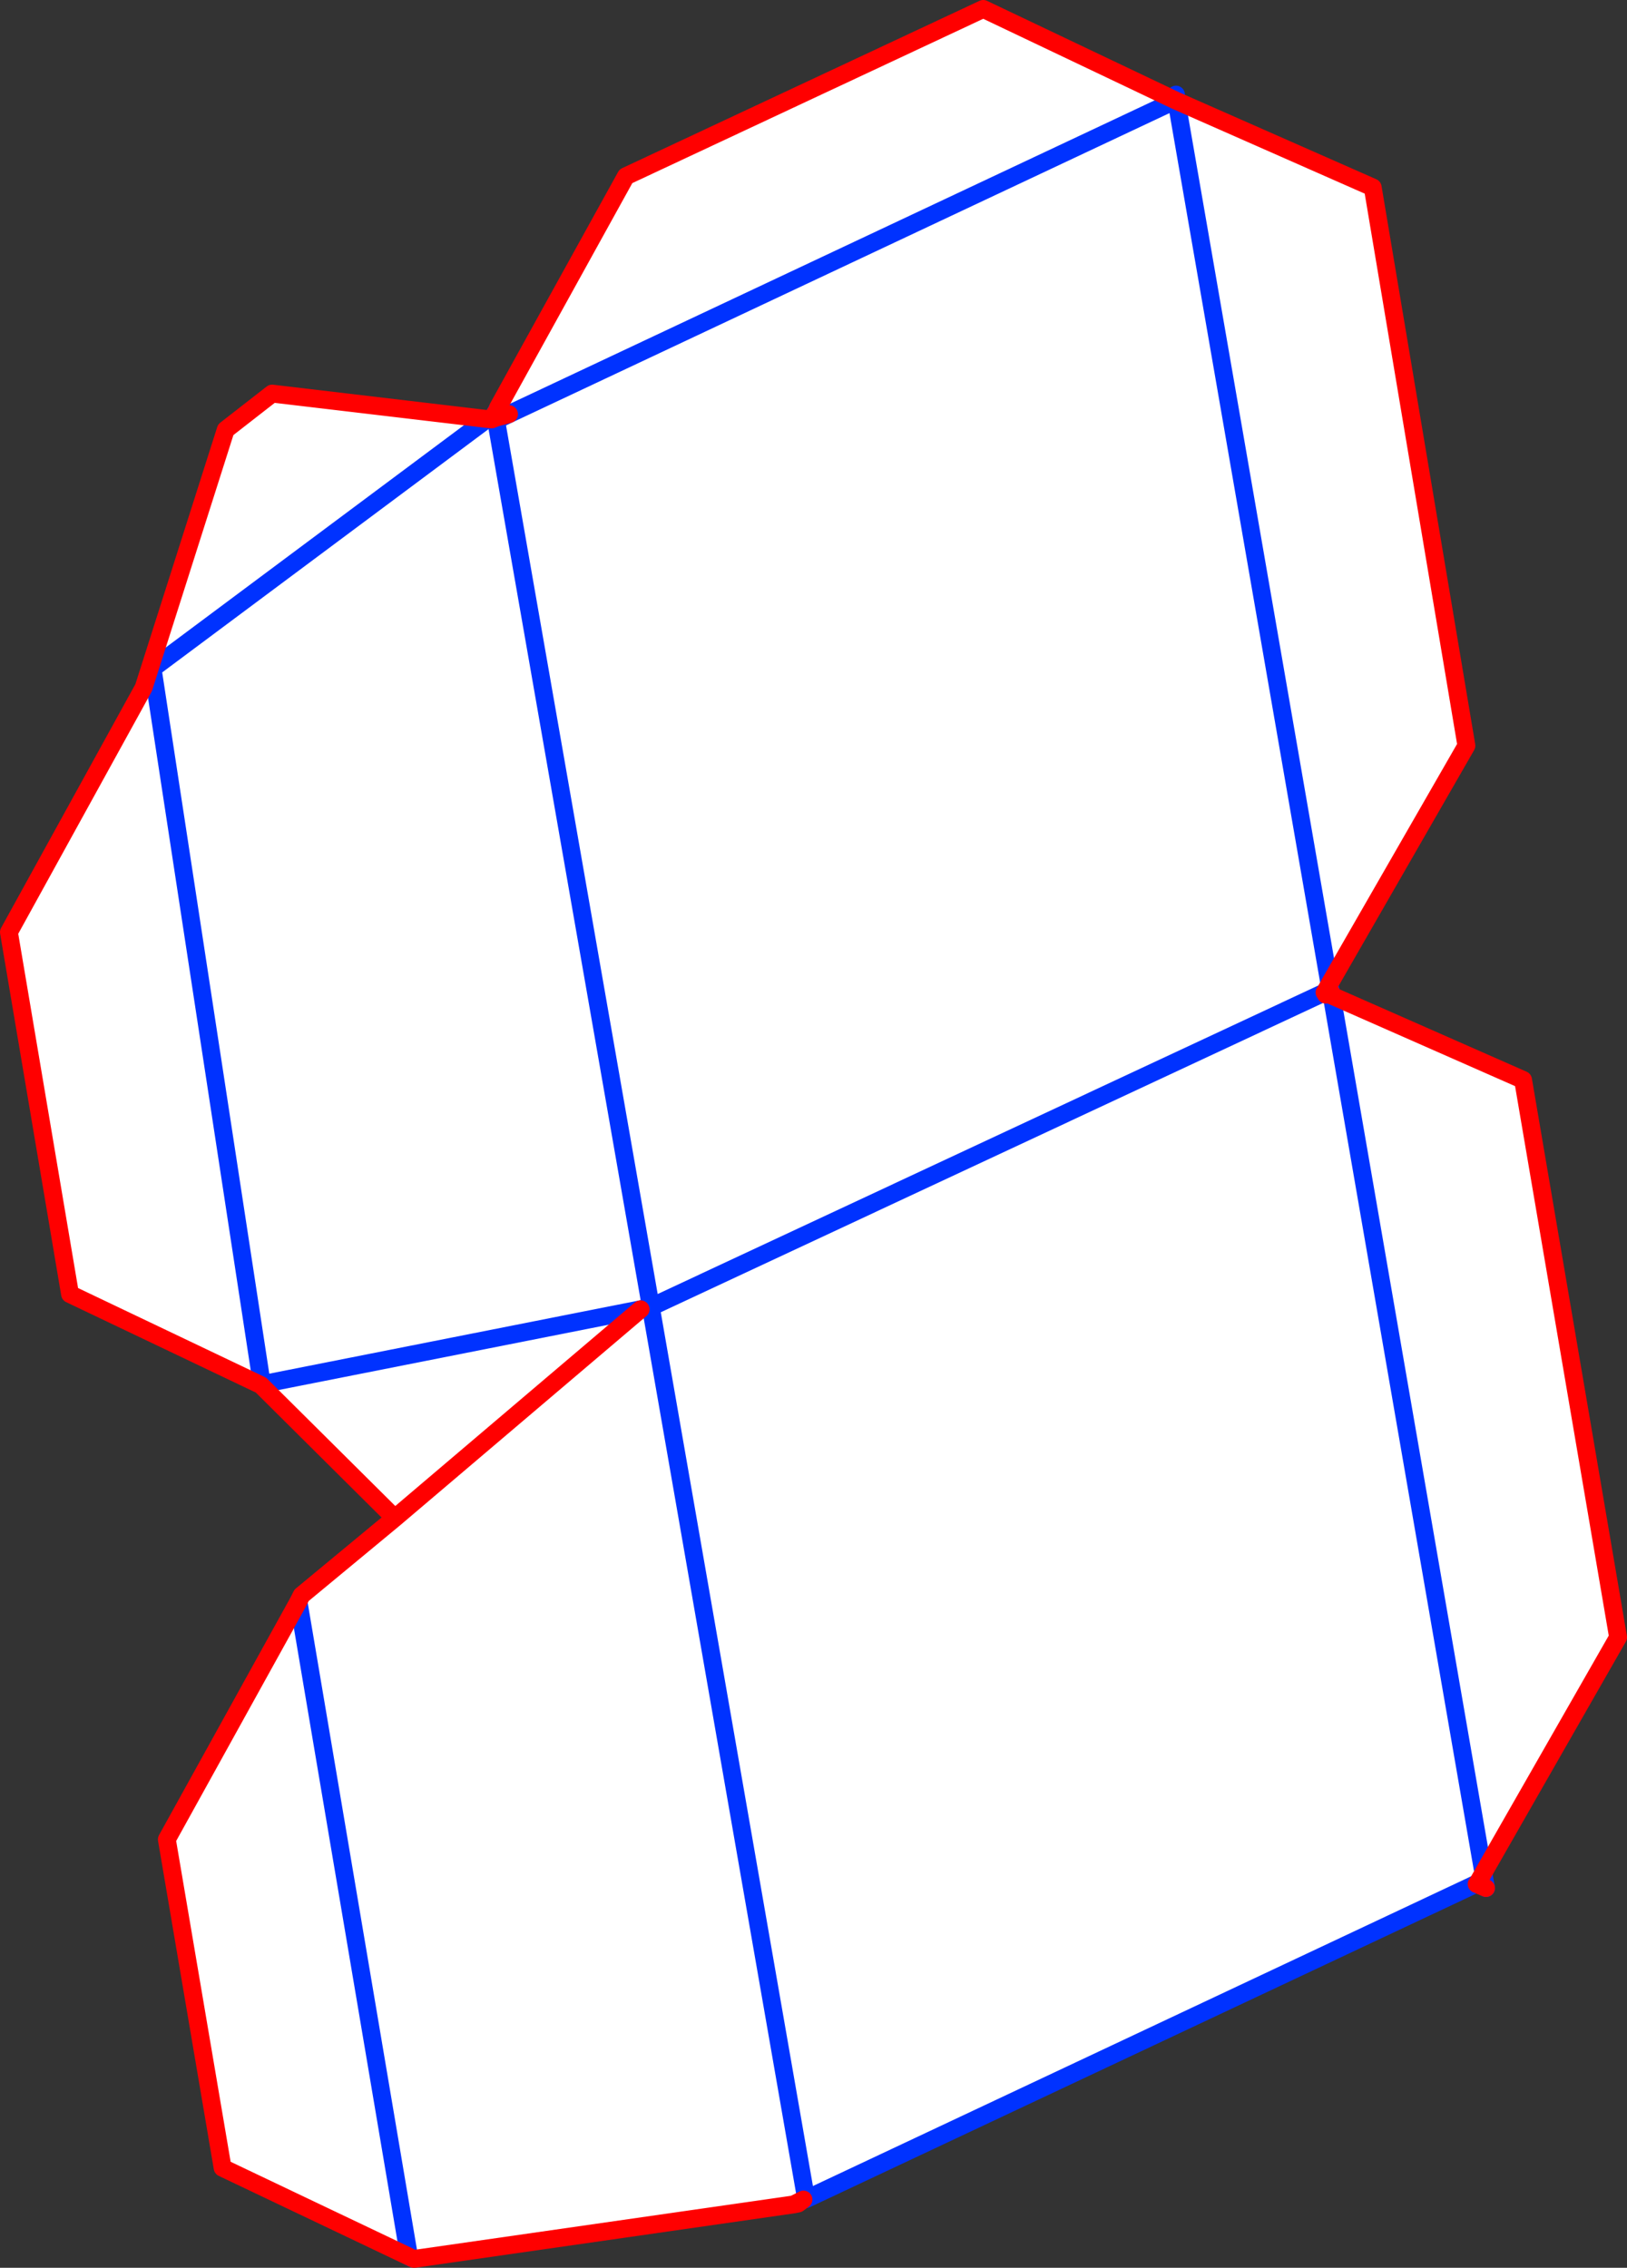
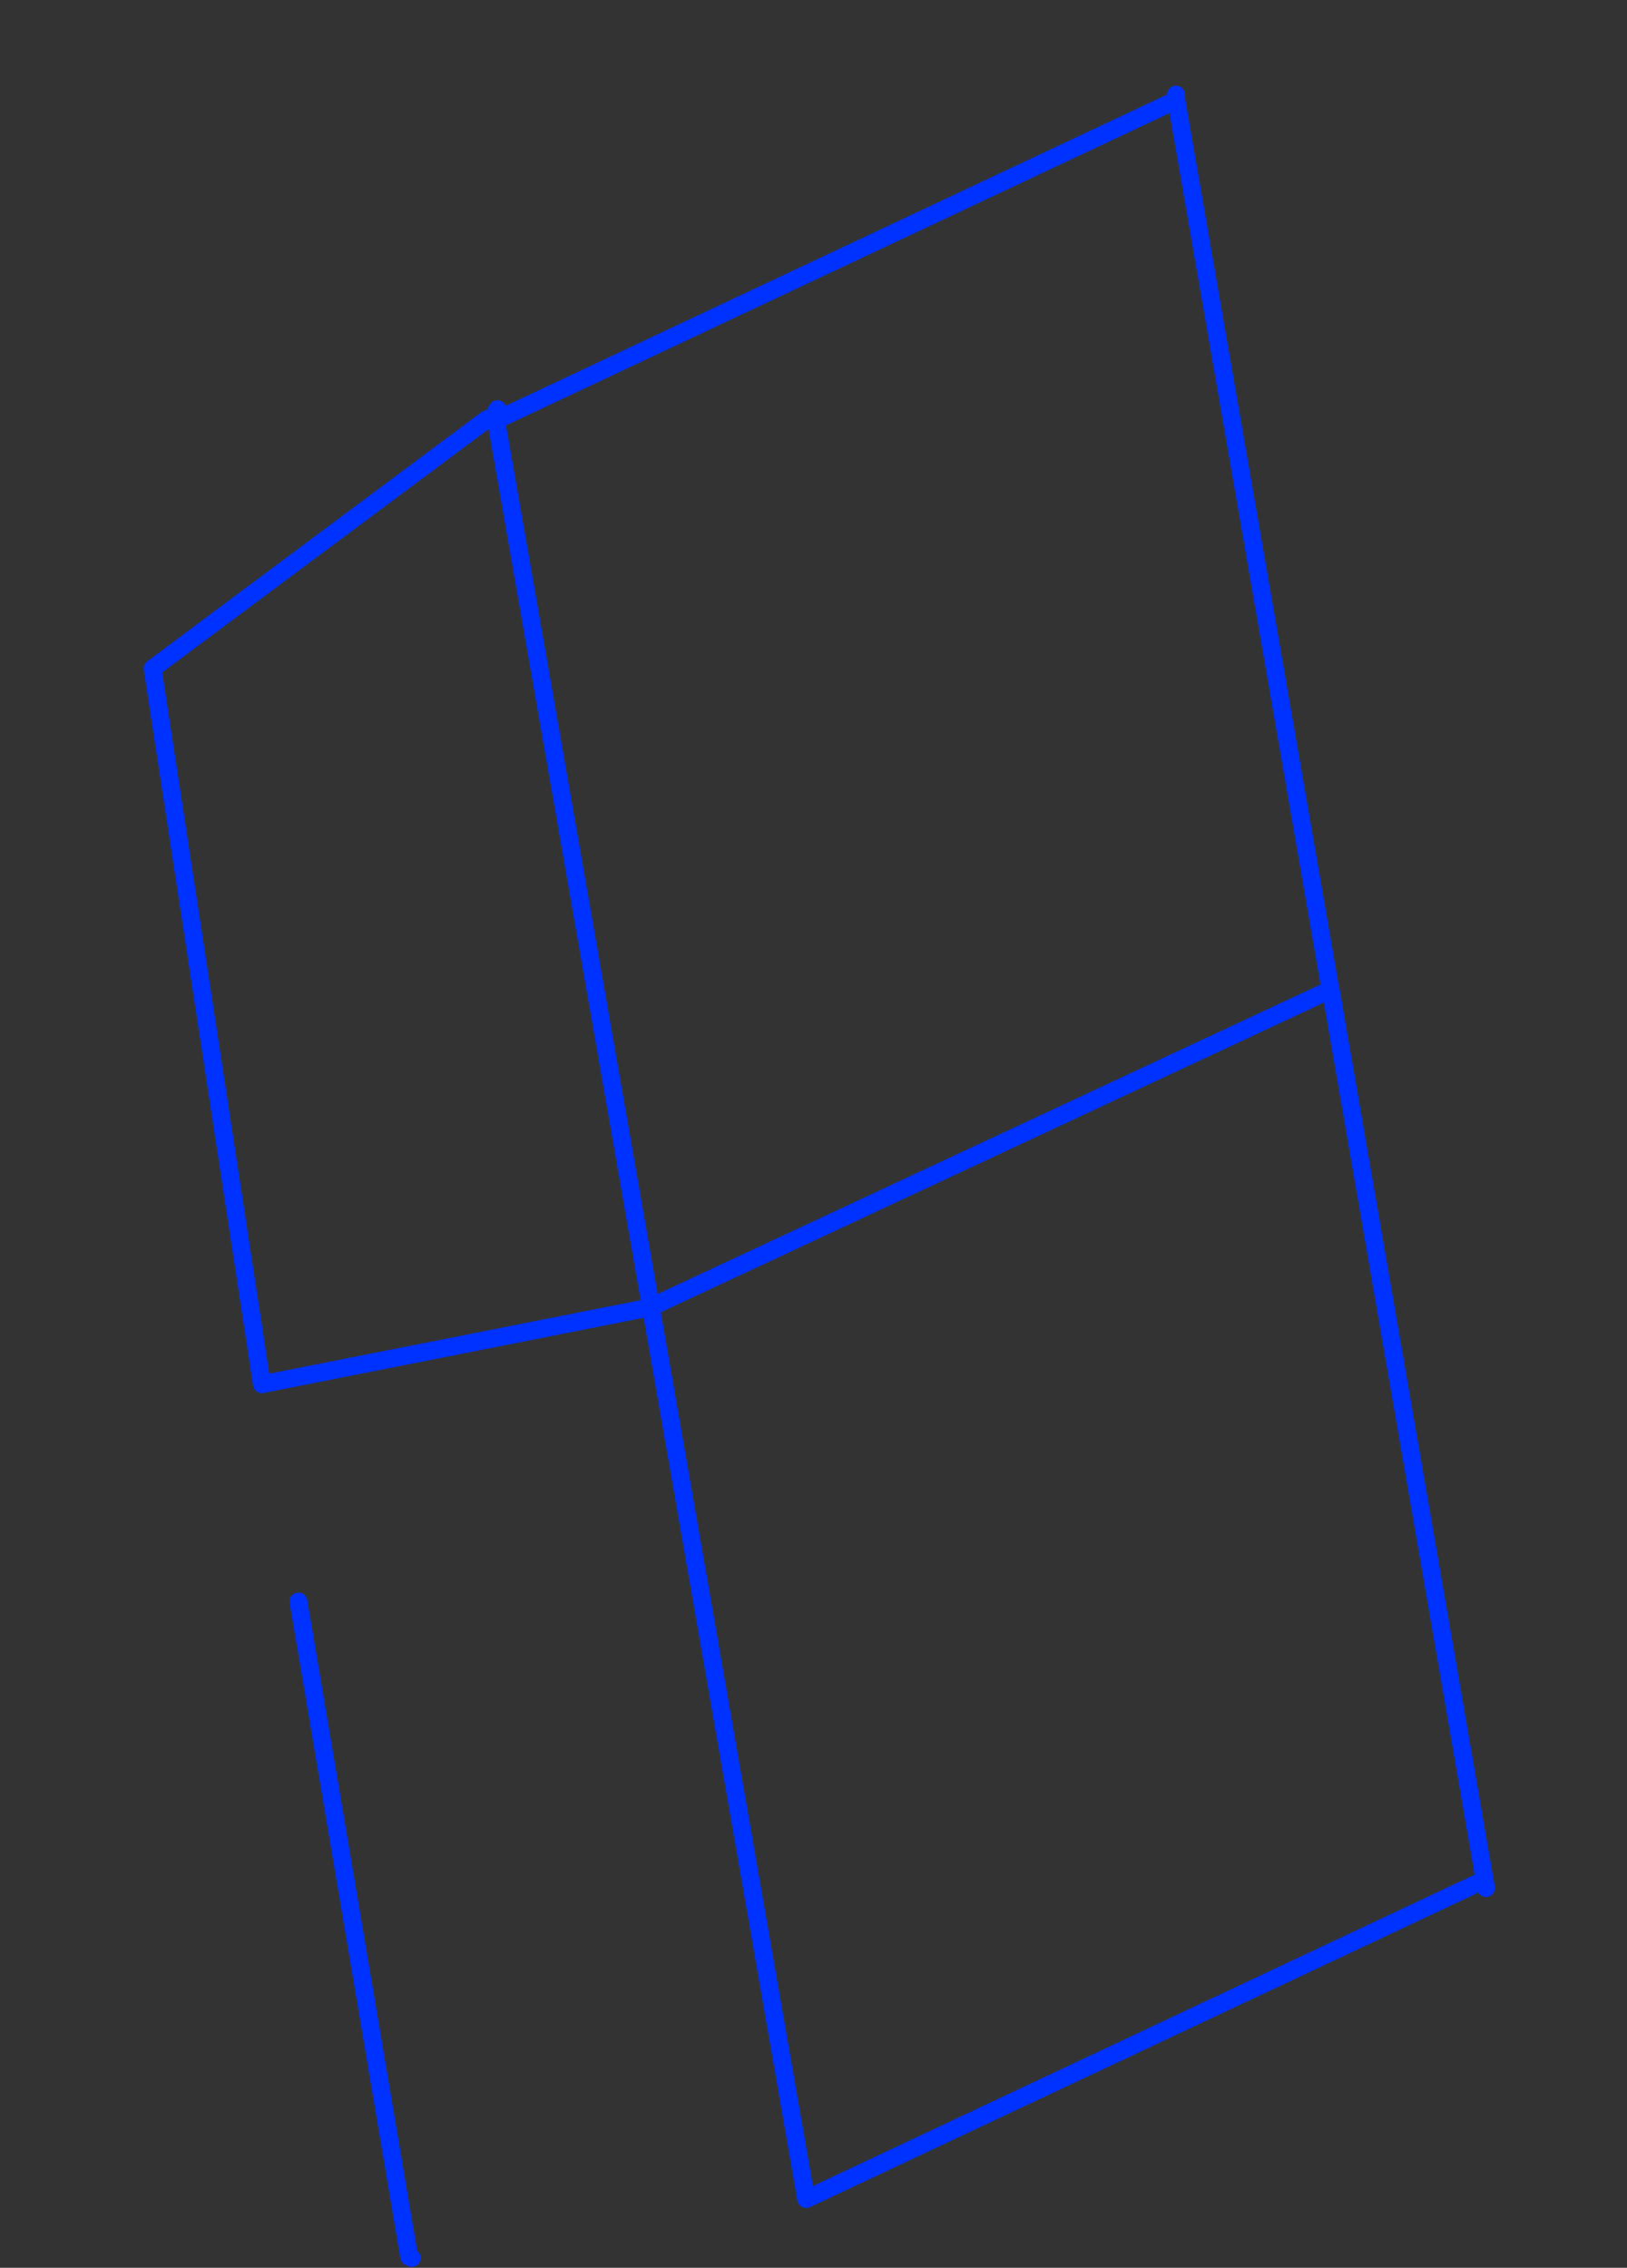
<svg xmlns="http://www.w3.org/2000/svg" height="254.1px" width="182.35px">
  <rect width="100%" height="100%" fill="#333333" stroke="none" />
  <g transform="matrix(1.0, 0.0, 0.0, 1.0, -268.05, -34.5)">
-     <path d="M323.85 80.2 L338.2 54.25 378.25 35.5 399.9 45.8 421.9 55.5 432.4 118.05 417.05 144.75 416.55 145.65 416.5 145.7 416.55 145.7 416.65 145.95 416.85 145.85 417.3 146.05 438.75 155.5 449.4 217.95 434.3 244.35 433.65 245.5 358.4 280.9 358.1 280.95 357.0 281.5 314.5 287.6 314.2 287.5 313.9 287.35 293.0 277.4 286.75 240.6 301.5 213.95 301.85 213.25 312.3 204.6 297.3 189.7 275.9 179.5 269.05 138.95 284.15 111.55 293.35 82.65 298.55 78.6 322.65 81.45 323.15 81.5 323.65 81.6 341.0 180.95 416.5 145.7 341.0 180.95 323.65 81.6 325.1 80.9 323.85 80.2 M398.95 46.15 L325.1 80.9 398.95 46.15 M339.85 181.2 L341.0 181.0 341.0 180.95 339.85 181.2 312.3 204.6 339.85 181.2 297.4 189.6 285.15 109.4 322.65 81.45 285.15 109.4 297.4 189.6 339.85 181.2 M399.9 45.8 L417.05 144.75 399.9 45.8 M417.3 146.05 L434.3 244.35 417.3 146.05 M341.0 181.0 L358.4 280.9 341.0 181.0 M301.5 213.95 L313.9 287.35 301.5 213.95" fill="#ffffff" fill-rule="evenodd" stroke="none" />
    <path d="M325.1 80.9 L398.95 46.15 M399.85 45.1 L399.9 45.8 417.05 144.75 417.25 145.7 417.3 146.05 434.3 244.35 434.6 246.05 M433.65 245.5 L358.4 280.9 341.0 181.0 341.0 180.95 339.85 181.2 297.4 189.6 285.15 109.4 322.65 81.45 M314.2 287.5 L313.9 287.35 301.5 213.95 M323.55 80.8 L323.8 80.35 M416.5 145.7 L341.0 180.95 323.65 81.6 323.15 81.5 M323.65 81.3 L323.55 80.8 M323.65 81.6 L323.65 81.3 M325.1 80.9 L323.65 81.6" fill="none" stroke="#0032ff" stroke-linecap="round" stroke-linejoin="round" stroke-width="2.0" />
-     <path d="M399.9 45.8 L378.25 35.5 338.2 54.25 323.85 80.2 323.8 80.35 M399.9 45.8 L421.9 55.5 432.4 118.05 417.05 144.75 416.55 145.65 416.55 145.7 416.85 145.85 417.25 145.7 M417.3 146.05 L438.75 155.5 449.4 217.95 434.3 244.35 433.65 245.5 433.55 245.6 434.6 246.05 M358.1 280.95 L357.5 281.4 357.0 281.5 314.5 287.6 314.45 287.6 314.2 287.5 M313.9 287.35 L293.0 277.4 286.75 240.6 301.5 213.95 301.85 213.25 312.3 204.6 297.3 189.7 275.9 179.5 269.05 138.95 284.15 111.55 293.35 82.65 298.55 78.6 322.65 81.45 323.15 81.5 323.55 80.8 M339.85 181.2 L312.3 204.6 M417.3 146.05 L416.85 145.85 416.65 145.95 416.55 145.7 416.5 145.7 416.55 145.65 M323.15 81.5 L323.65 81.3 325.1 80.9 M357.0 281.5 L358.1 280.95" fill="none" stroke="#ff0000" stroke-linecap="round" stroke-linejoin="round" stroke-width="2.0" />
  </g>
</svg>